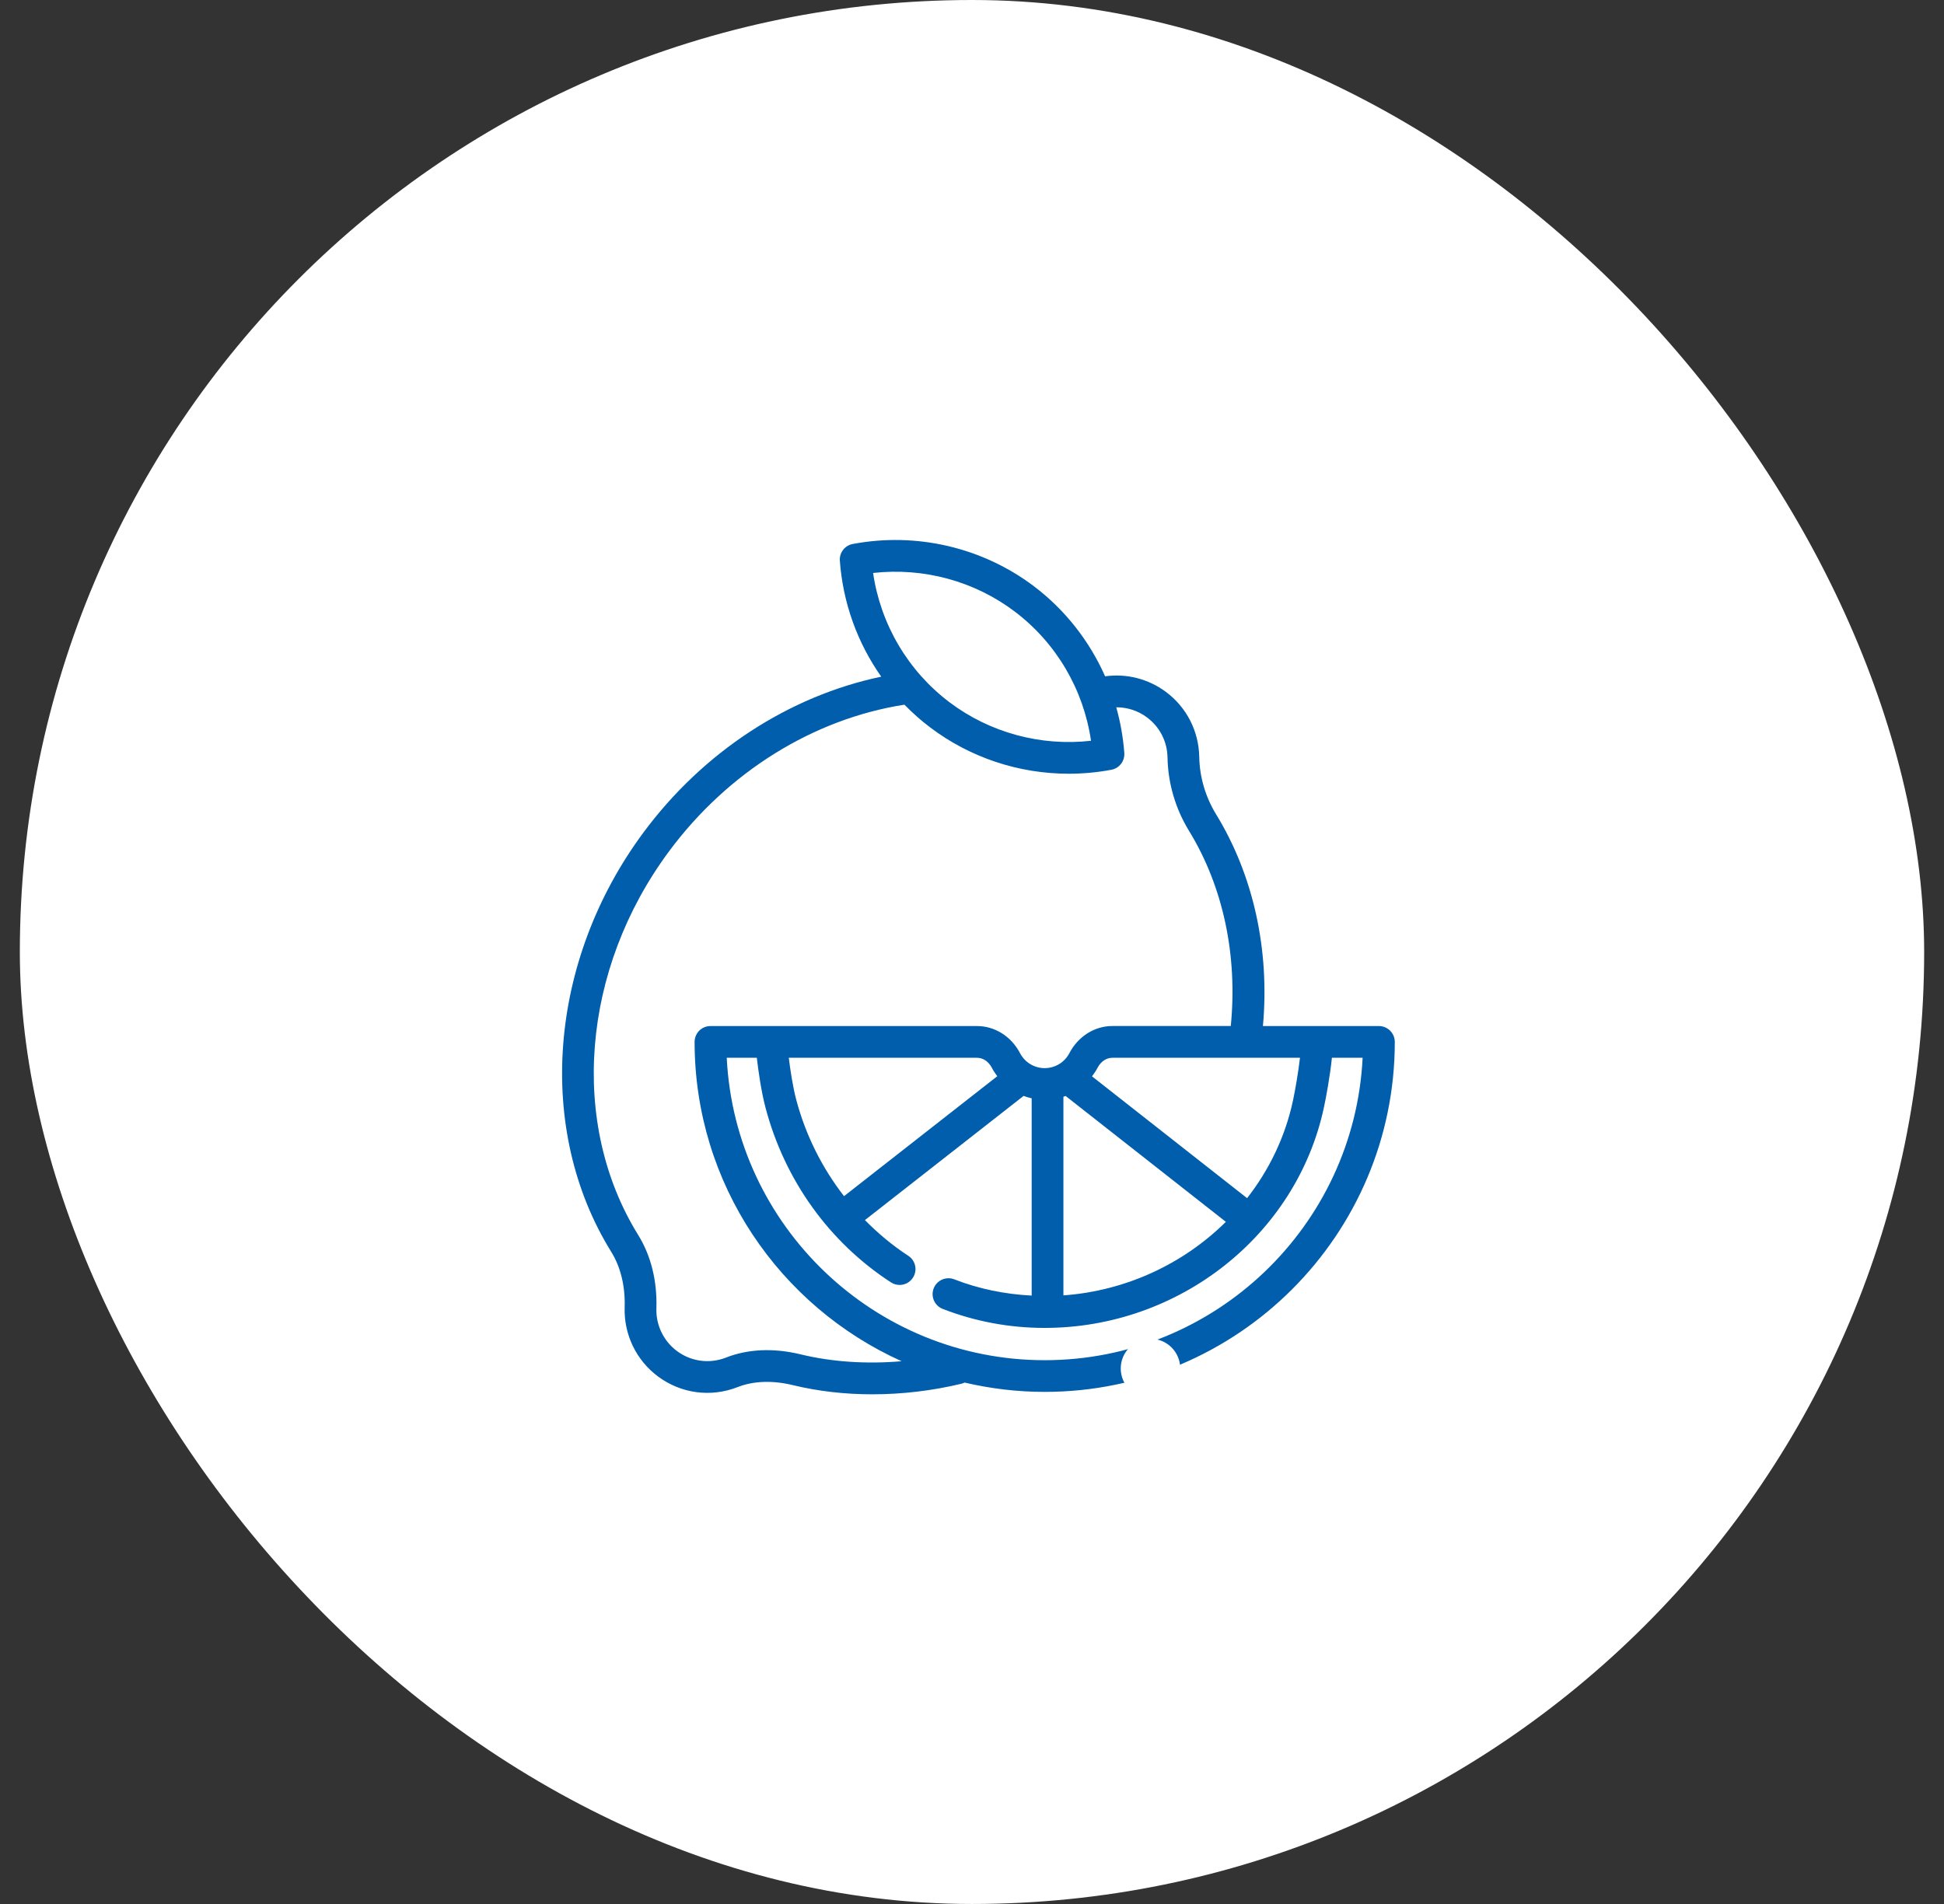
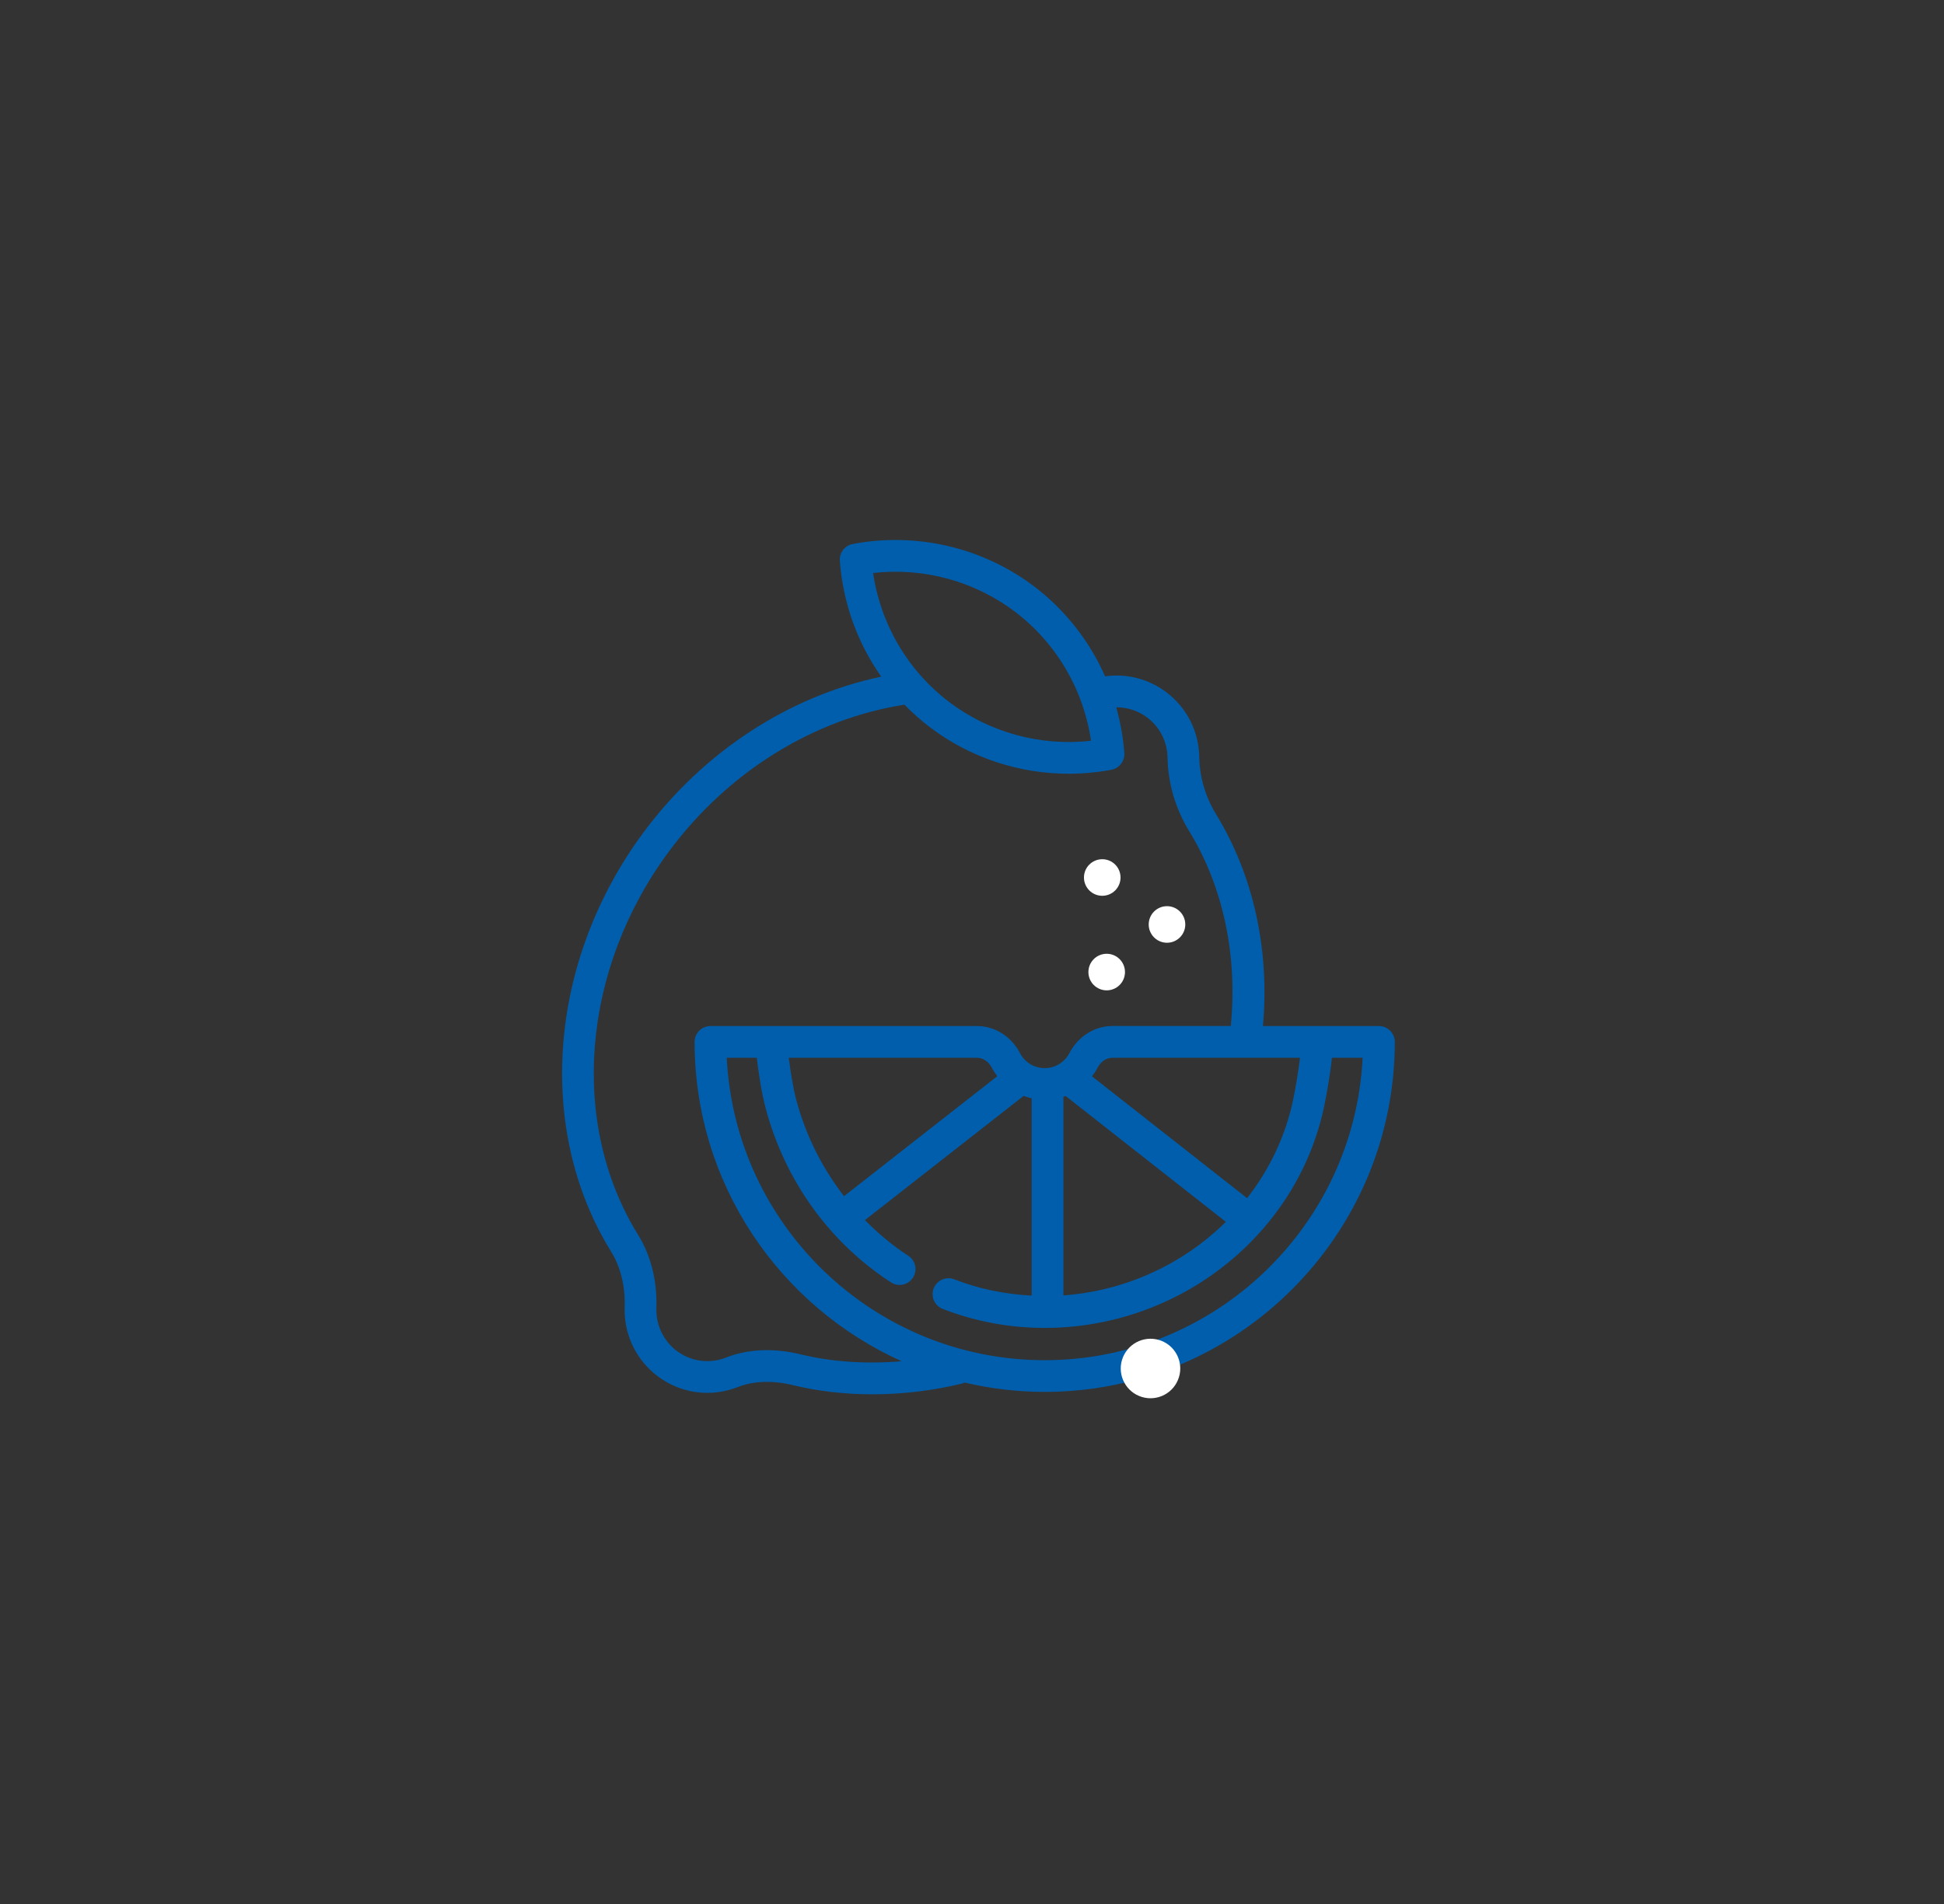
<svg xmlns="http://www.w3.org/2000/svg" width="49" height="48" viewBox="0 0 49 48" fill="none">
  <rect x="0" y="0" width="49" height="48" fill="#333333" stroke="none" />
-   <rect x="0.5" width="48" height="48" rx="24" fill="white" />
  <path d="M27.783 22.583C28.038 22.583 28.244 22.377 28.244 22.122C28.244 21.868 28.038 21.661 27.783 21.661C27.529 21.661 27.322 21.868 27.322 22.122C27.322 22.377 27.529 22.583 27.783 22.583Z" fill="white" />
  <path d="M29.415 23.767C29.67 23.767 29.876 23.56 29.876 23.306C29.876 23.051 29.67 22.845 29.415 22.845C29.16 22.845 28.954 23.051 28.954 23.306C28.954 23.56 29.16 23.767 29.415 23.767Z" fill="white" />
  <path d="M27.895 24.967C28.149 24.967 28.356 24.761 28.356 24.506C28.356 24.251 28.149 24.045 27.895 24.045C27.64 24.045 27.434 24.251 27.434 24.506C27.434 24.761 27.64 24.967 27.895 24.967Z" fill="white" />
  <path d="M34.756 25.867H31.833C32.007 23.945 31.593 22.064 30.652 20.528C30.384 20.09 30.237 19.589 30.228 19.08C30.215 18.427 29.908 17.829 29.384 17.44C28.94 17.112 28.394 16.975 27.855 17.05C27.462 16.162 26.849 15.376 26.06 14.779C24.764 13.8 23.101 13.411 21.494 13.714C21.294 13.751 21.154 13.933 21.169 14.136C21.246 15.2 21.613 16.208 22.212 17.059C19.884 17.548 17.728 18.951 16.219 20.987C13.821 24.223 13.494 28.471 15.406 31.558C15.645 31.944 15.762 32.428 15.745 32.958C15.723 33.643 16.038 34.296 16.588 34.703C17.169 35.134 17.919 35.233 18.593 34.969C18.992 34.812 19.475 34.796 19.987 34.92C20.619 35.074 21.297 35.151 21.988 35.151C22.732 35.151 23.493 35.062 24.231 34.885C24.26 34.878 24.288 34.867 24.314 34.855C24.963 35.007 25.638 35.09 26.333 35.09C31.198 35.09 35.157 31.132 35.157 26.266C35.156 26.046 34.977 25.867 34.756 25.867ZM20.071 27.729C19.984 27.403 19.921 26.98 19.882 26.667H24.628C24.778 26.667 24.918 26.761 25.001 26.92C25.04 26.996 25.087 27.065 25.137 27.132L21.274 30.156C20.724 29.445 20.309 28.625 20.071 27.729ZM26.804 27.649C26.823 27.643 26.841 27.637 26.86 27.63L30.899 30.803C29.831 31.859 28.386 32.543 26.804 32.657V27.649ZM31.434 30.206L27.525 27.135C27.576 27.067 27.624 26.997 27.664 26.92C27.747 26.761 27.886 26.667 28.037 26.667H32.767C32.726 27.023 32.65 27.465 32.59 27.748C32.394 28.662 31.99 29.494 31.434 30.206ZM25.578 15.418C26.623 16.208 27.311 17.38 27.5 18.675C26.233 18.818 24.949 18.472 23.93 17.702C22.885 16.912 22.197 15.74 22.007 14.445C23.277 14.302 24.559 14.648 25.578 15.418ZM20.177 34.143C19.503 33.979 18.854 34.007 18.302 34.224C17.885 34.388 17.423 34.327 17.064 34.061C16.726 33.809 16.531 33.407 16.545 32.984C16.567 32.296 16.409 31.657 16.087 31.136C14.345 28.326 14.657 24.438 16.863 21.463C18.346 19.462 20.5 18.124 22.797 17.765C22.999 17.972 23.215 18.165 23.448 18.34C24.455 19.102 25.686 19.506 26.938 19.506C27.296 19.506 27.656 19.473 28.014 19.406C28.213 19.368 28.353 19.187 28.339 18.984C28.31 18.59 28.241 18.205 28.136 17.831C28.411 17.83 28.681 17.915 28.907 18.083C29.231 18.323 29.421 18.692 29.428 19.095C29.44 19.745 29.627 20.386 29.97 20.946C30.833 22.354 31.198 24.091 31.023 25.866H28.037C27.59 25.866 27.175 26.128 26.955 26.55C26.833 26.783 26.594 26.928 26.332 26.928C26.07 26.928 25.832 26.783 25.71 26.55C25.49 26.128 25.075 25.867 24.628 25.867H17.908C17.687 25.867 17.508 26.046 17.508 26.267C17.508 29.848 19.654 32.935 22.726 34.317C21.845 34.392 20.97 34.336 20.177 34.143ZM26.332 34.291C22.042 34.291 18.527 30.906 18.318 26.667H19.076C19.116 27.009 19.189 27.527 19.298 27.935C19.783 29.76 20.905 31.32 22.457 32.329C22.525 32.373 22.6 32.394 22.675 32.394C22.806 32.394 22.934 32.33 23.011 32.211C23.131 32.026 23.079 31.778 22.893 31.658C22.495 31.399 22.132 31.094 21.801 30.759L25.801 27.628C25.867 27.653 25.935 27.673 26.004 27.689V32.662C25.332 32.628 24.676 32.495 24.052 32.252C23.847 32.172 23.614 32.275 23.534 32.48C23.454 32.686 23.556 32.918 23.762 32.998C24.581 33.316 25.445 33.477 26.332 33.477C29.722 33.477 32.683 31.138 33.371 27.916C33.427 27.658 33.526 27.112 33.572 26.667H34.346C34.138 30.906 30.623 34.291 26.332 34.291Z" fill="#005EAC" />
  <path d="M29.692 34.787C29.851 34.405 29.669 33.966 29.287 33.807C28.904 33.649 28.465 33.831 28.306 34.213C28.148 34.596 28.33 35.035 28.712 35.193C29.095 35.352 29.534 35.17 29.692 34.787Z" fill="white" />
</svg>